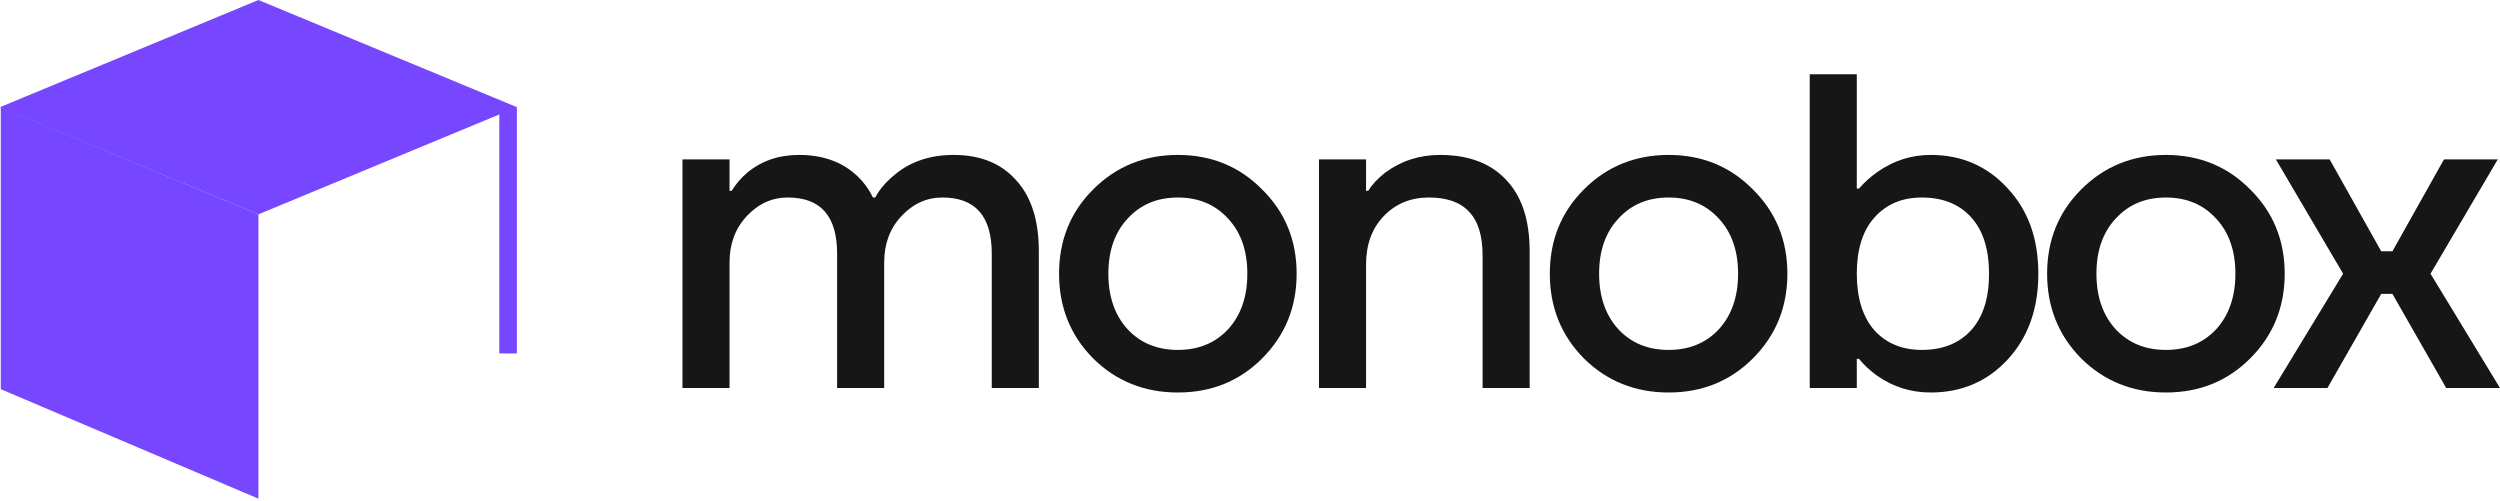
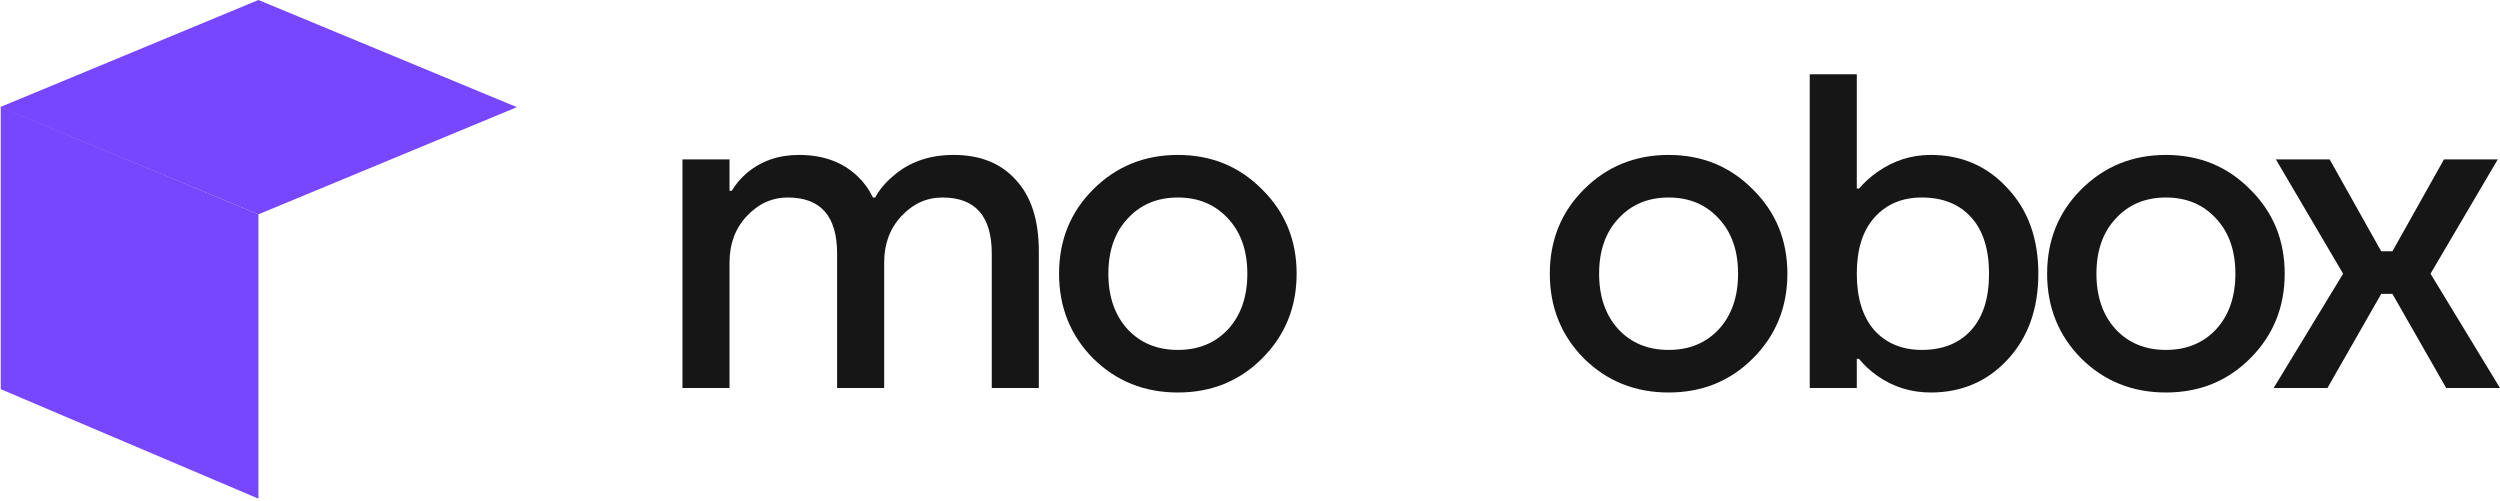
<svg xmlns="http://www.w3.org/2000/svg" width="374" height="75" viewBox="0 0 374 75" fill="none">
  <path d="M340.136 58.047L350.53 40.947L340.471 23.847H348.518L356.23 37.594H357.906L365.618 23.847H373.665L363.606 40.947L374 58.047H365.953L357.906 43.965H356.23L348.183 58.047H340.136Z" fill="#161616" />
  <path d="M311.347 53.621C307.949 50.179 306.25 45.954 306.25 40.947C306.25 35.94 307.949 31.738 311.347 28.34C314.789 24.898 319.014 23.177 324.021 23.177C329.028 23.177 333.23 24.898 336.628 28.34C340.07 31.738 341.791 35.94 341.791 40.947C341.791 45.954 340.07 50.179 336.628 53.621C333.23 57.019 329.028 58.718 324.021 58.718C319.014 58.718 314.789 57.019 311.347 53.621ZM316.51 32.699C314.588 34.755 313.627 37.505 313.627 40.947C313.627 44.39 314.588 47.161 316.51 49.263C318.433 51.319 320.936 52.347 324.021 52.347C327.105 52.347 329.609 51.319 331.531 49.263C333.454 47.161 334.415 44.39 334.415 40.947C334.415 37.505 333.454 34.755 331.531 32.699C329.609 30.598 327.105 29.547 324.021 29.547C320.936 29.547 318.433 30.598 316.51 32.699Z" fill="#161616" />
  <path d="M270.736 58.047V11.106H277.777V28.206H278.112C278.917 27.267 279.833 26.441 280.861 25.725C283.276 24.026 285.936 23.177 288.841 23.177C293.446 23.177 297.268 24.831 300.308 28.139C303.393 31.403 304.935 35.672 304.935 40.947C304.935 46.223 303.393 50.514 300.308 53.823C297.268 57.086 293.446 58.718 288.841 58.718C285.891 58.718 283.231 57.891 280.861 56.237C279.788 55.477 278.872 54.627 278.112 53.688H277.777V58.047H270.736ZM280.392 32.565C278.648 34.532 277.777 37.326 277.777 40.947C277.777 44.569 278.648 47.385 280.392 49.397C282.18 51.364 284.55 52.347 287.5 52.347C290.63 52.347 293.088 51.364 294.877 49.397C296.665 47.43 297.559 44.613 297.559 40.947C297.559 37.282 296.665 34.465 294.877 32.498C293.088 30.531 290.63 29.547 287.5 29.547C284.55 29.547 282.18 30.553 280.392 32.565Z" fill="#161616" />
  <path d="M236.948 53.621C233.551 50.179 231.852 45.954 231.852 40.947C231.852 35.94 233.551 31.738 236.948 28.34C240.391 24.898 244.616 23.177 249.623 23.177C254.63 23.177 258.832 24.898 262.23 28.34C265.672 31.738 267.393 35.94 267.393 40.947C267.393 45.954 265.672 50.179 262.23 53.621C258.832 57.019 254.63 58.718 249.623 58.718C244.616 58.718 240.391 57.019 236.948 53.621ZM242.112 32.699C240.19 34.755 239.228 37.505 239.228 40.947C239.228 44.39 240.19 47.161 242.112 49.263C244.034 51.319 246.538 52.347 249.623 52.347C252.707 52.347 255.211 51.319 257.133 49.263C259.055 47.161 260.017 44.39 260.017 40.947C260.017 37.505 259.055 34.755 257.133 32.699C255.211 30.598 252.707 29.547 249.623 29.547C246.538 29.547 244.034 30.598 242.112 32.699Z" fill="#161616" />
-   <path d="M197.32 58.047V23.847H204.361V28.541H204.696C205.232 27.647 206.06 26.753 207.177 25.859C209.591 24.071 212.341 23.177 215.425 23.177C219.672 23.177 222.958 24.406 225.283 26.865C227.652 29.324 228.837 32.9 228.837 37.594V58.047H221.796V38.265C221.796 35.27 221.125 33.079 219.784 31.693C218.488 30.263 216.476 29.547 213.749 29.547C211.022 29.547 208.764 30.486 206.976 32.364C205.232 34.197 204.361 36.611 204.361 39.606V58.047H197.32Z" fill="#161616" />
  <path d="M163.533 53.621C160.135 50.179 158.436 45.954 158.436 40.947C158.436 35.94 160.135 31.738 163.533 28.34C166.975 24.898 171.2 23.177 176.207 23.177C181.214 23.177 185.416 24.898 188.814 28.34C192.256 31.738 193.977 35.94 193.977 40.947C193.977 45.954 192.256 50.179 188.814 53.621C185.416 57.019 181.214 58.718 176.207 58.718C171.2 58.718 166.975 57.019 163.533 53.621ZM168.696 32.699C166.774 34.755 165.813 37.505 165.813 40.947C165.813 44.39 166.774 47.161 168.696 49.263C170.619 51.319 173.122 52.347 176.207 52.347C179.291 52.347 181.795 51.319 183.717 49.263C185.64 47.161 186.601 44.39 186.601 40.947C186.601 37.505 185.64 34.755 183.717 32.699C181.795 30.598 179.291 29.547 176.207 29.547C173.122 29.547 170.619 30.598 168.696 32.699Z" fill="#161616" />
  <path d="M102.097 58.047V23.847H109.138V28.541H109.473C110.054 27.558 110.814 26.664 111.753 25.859C113.899 24.071 116.492 23.177 119.532 23.177C123.153 23.177 126.081 24.25 128.317 26.396C129.255 27.29 130.015 28.34 130.597 29.547H130.932C131.558 28.385 132.429 27.334 133.547 26.396C135.961 24.25 139.001 23.177 142.667 23.177C146.646 23.177 149.753 24.428 151.988 26.932C154.268 29.391 155.408 32.945 155.408 37.594V58.047H148.367V37.93C148.367 32.341 145.908 29.547 140.991 29.547C138.621 29.547 136.565 30.486 134.821 32.364C133.122 34.197 132.273 36.499 132.273 39.271V58.047H125.232V37.93C125.232 32.341 122.773 29.547 117.855 29.547C115.486 29.547 113.43 30.486 111.686 32.364C109.987 34.197 109.138 36.499 109.138 39.271V58.047H102.097Z" fill="#161616" />
  <path d="M38.663 0L77.327 16.031L38.663 32.062L0 16.031L38.663 0Z" fill="#7747FF" />
  <path d="M0.116 16.019L38.664 32.062V74.602L0.116 58.221V16.019Z" fill="#7747FF" />
-   <rect x="74.698" y="16.032" width="2.628" height="36.846" fill="#7747FF" />
</svg>